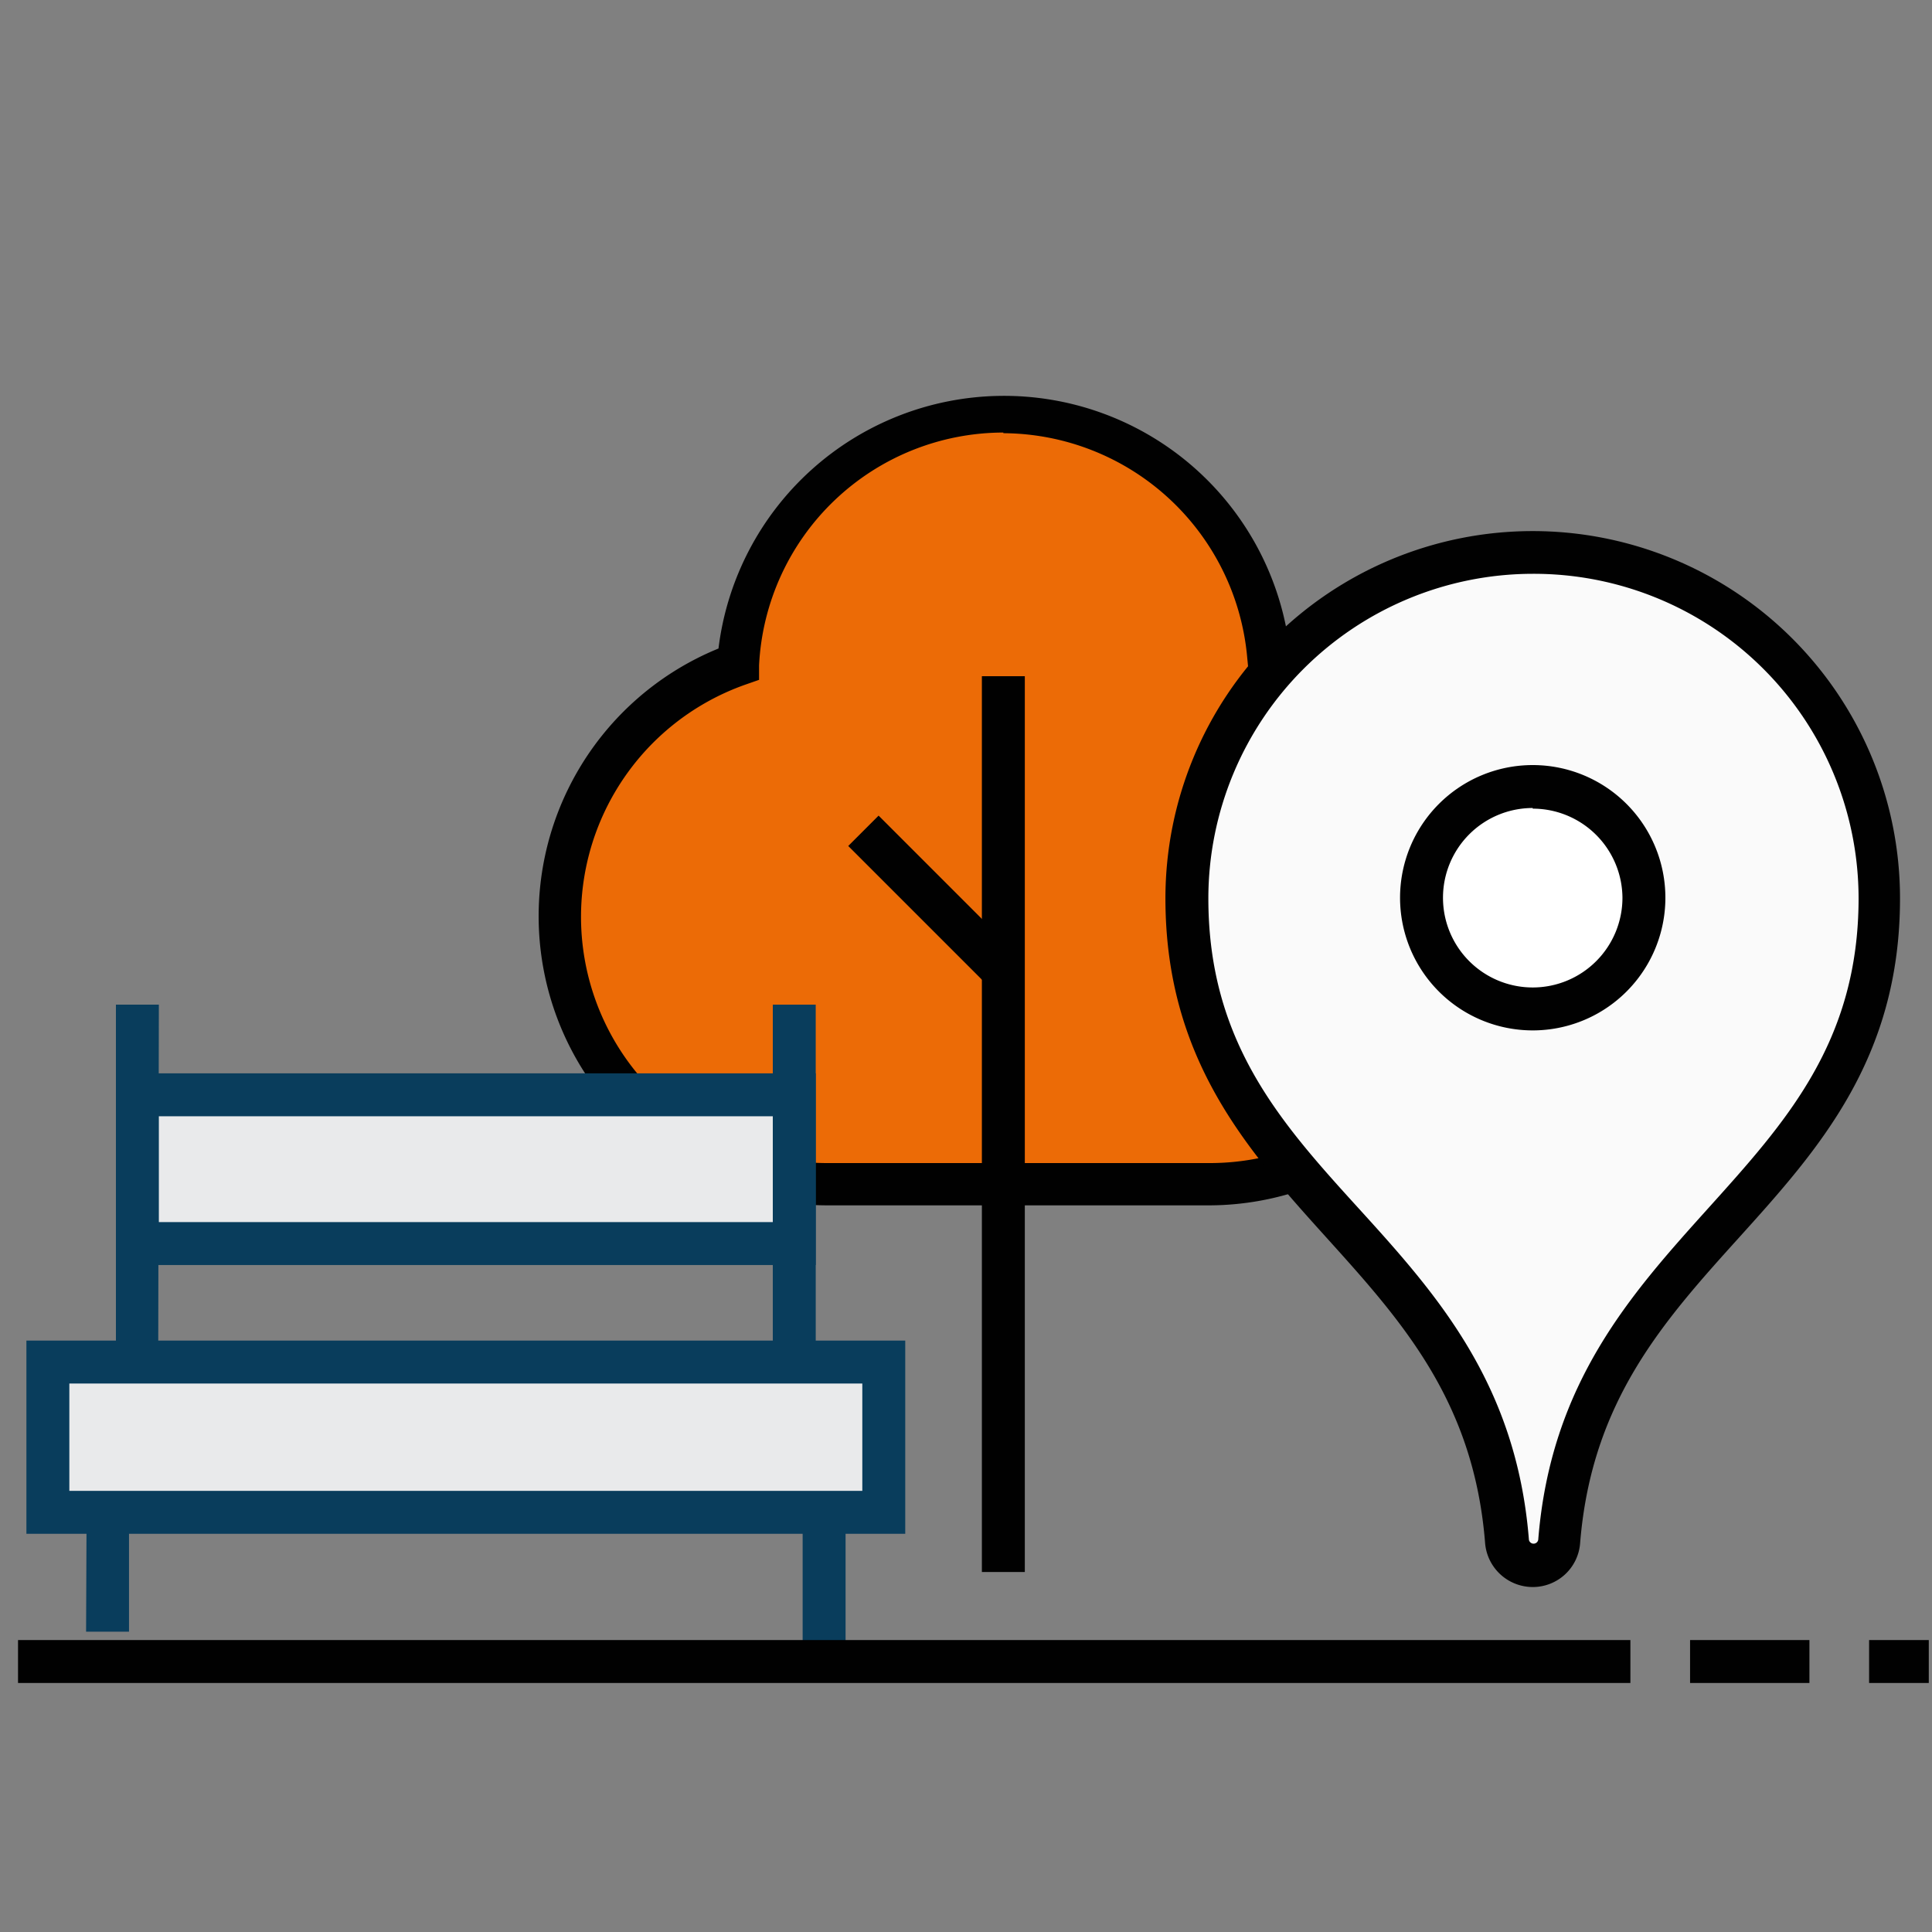
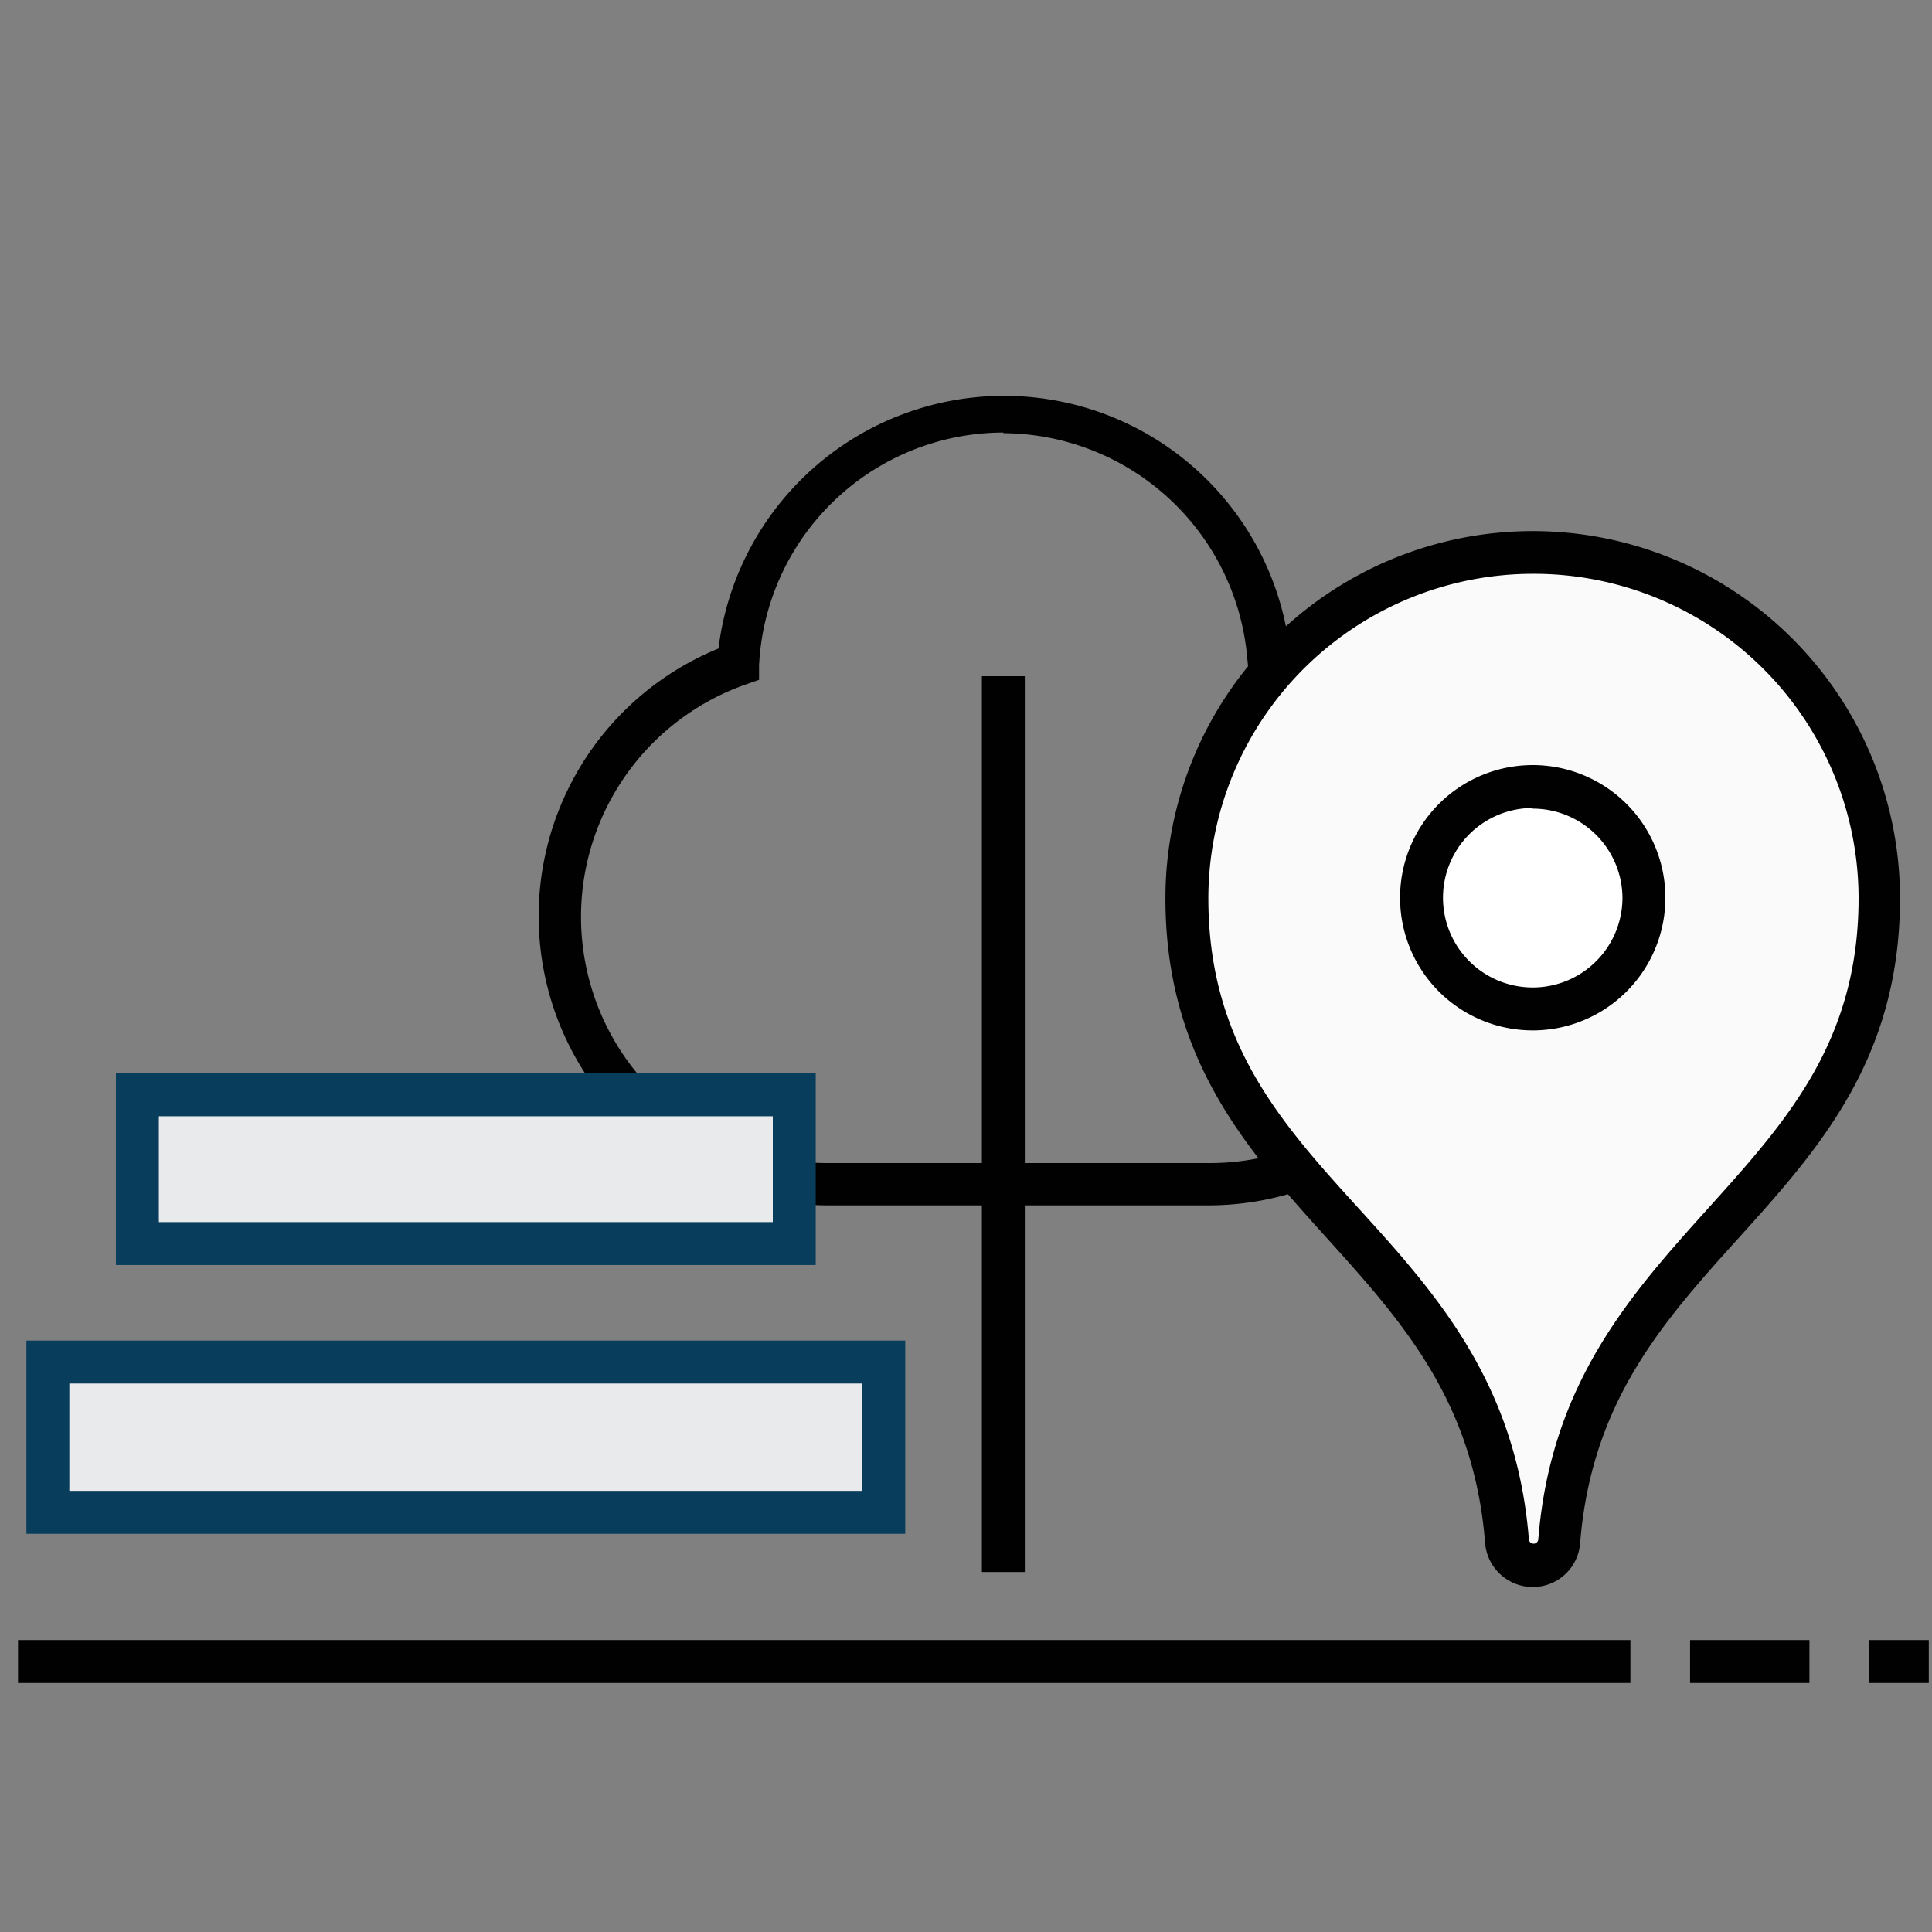
<svg xmlns="http://www.w3.org/2000/svg" id="Capa_1" data-name="Capa 1" viewBox="0 0 90 90">
  <rect x="0" y="0" width="90" height="90" fill="#808080" stroke="none" />
  <defs>
    <style>.cls-1{fill:#ec6b06;}.cls-2{fill:#010101;}.cls-3{fill:#093d5c;}.cls-4{fill:#e9eaeb;}.cls-5{fill:#fafafa;}.cls-6{fill:#fff;}</style>
  </defs>
  <title>Iconos Unitips</title>
-   <path class="cls-1" d="M59.1,30.51a12.4,12.4,0,0,0-24.73.41,12.47,12.47,0,0,0,4.1,24.23H56.39A12.48,12.48,0,0,0,59.1,30.51Z" />
  <path class="cls-2" d="M56.39,56.15H38.47a13.47,13.47,0,0,1-5-25.94A13.4,13.4,0,0,1,60,29.71a13.48,13.48,0,0,1-3.62,26.44Zm-9.65-36A11.41,11.41,0,0,0,35.36,31l0,.67-.63.22a11.47,11.47,0,0,0,3.77,22.29H56.39a11.47,11.47,0,0,0,2.49-22.66l-.71-.16-.07-.73A11.47,11.47,0,0,0,46.74,20.18Z" />
  <rect class="cls-2" x="45.74" y="31.5" width="2" height="41.73" />
-   <rect class="cls-2" x="42.43" y="37.38" width="2" height="9.06" transform="translate(-16.92 42.98) rotate(-45)" />
-   <polygon class="cls-3" points="6.01 76.01 4.01 76.01 4.04 68.81 5.4 63.37 5.4 46.8 7.4 46.8 7.37 63.73 6.01 69.18 6.01 76.01" />
-   <polygon class="cls-3" points="39.39 77.4 37.39 77.4 37.39 69.18 36 63.49 36 46.8 38 46.8 38 63.37 39.39 69.06 39.39 77.4" />
  <rect class="cls-4" x="6.4" y="50.97" width="30.6" height="6.95" />
-   <path class="cls-3" d="M38,58.93H5.4V50H38Zm-30.6-2H36V52H7.4Z" />
+   <path class="cls-3" d="M38,58.93H5.4V50H38Zm-30.6-2H36V52H7.4" />
  <rect class="cls-4" x="2.23" y="63.49" width="38.94" height="6.95" />
  <path class="cls-3" d="M42.17,71.45H1.23v-9H42.17Zm-38.94-2H40.17v-5H3.23Z" />
  <rect class="cls-2" x="78.73" y="76.4" width="5.56" height="2" />
  <rect class="cls-2" x="0.84" y="76.4" width="75.11" height="2" />
  <rect class="cls-2" x="87.07" y="76.4" width="2.78" height="2" />
  <path class="cls-5" d="M71.4,25.73A16.12,16.12,0,0,0,55.29,41.85c0,13.91,13.74,15.79,14.89,29.93a1.22,1.22,0,0,0,2.44,0c1.15-14.14,14.89-16,14.89-29.93A16.12,16.12,0,0,0,71.4,25.73Z" />
  <path class="cls-2" d="M71.4,73.93a2.23,2.23,0,0,1-2.22-2.07c-.53-6.6-3.87-10.31-7.41-14.23-3.68-4.08-7.48-8.31-7.48-15.78a17.11,17.11,0,1,1,34.22,0c0,7.47-3.8,11.7-7.48,15.78-3.54,3.92-6.88,7.63-7.42,14.23A2.21,2.21,0,0,1,71.4,73.93Zm0-47.2A15.13,15.13,0,0,0,56.29,41.85c0,6.7,3.38,10.46,7,14.44s7.34,8.14,7.93,15.4a.22.22,0,1,0,.44,0c.59-7.27,4.32-11.41,7.92-15.41s7-7.74,7-14.44A15.13,15.13,0,0,0,71.4,26.73Z" />
  <path class="cls-6" d="M76.58,41.85a5.18,5.18,0,1,1-5.18-5.18A5.18,5.18,0,0,1,76.58,41.85Z" />
  <path class="cls-2" d="M71.4,48a6.18,6.18,0,1,1,6.18-6.18A6.18,6.18,0,0,1,71.4,48Zm0-10.36a4.18,4.18,0,1,0,4.18,4.18A4.18,4.18,0,0,0,71.4,37.67Z" />
</svg>